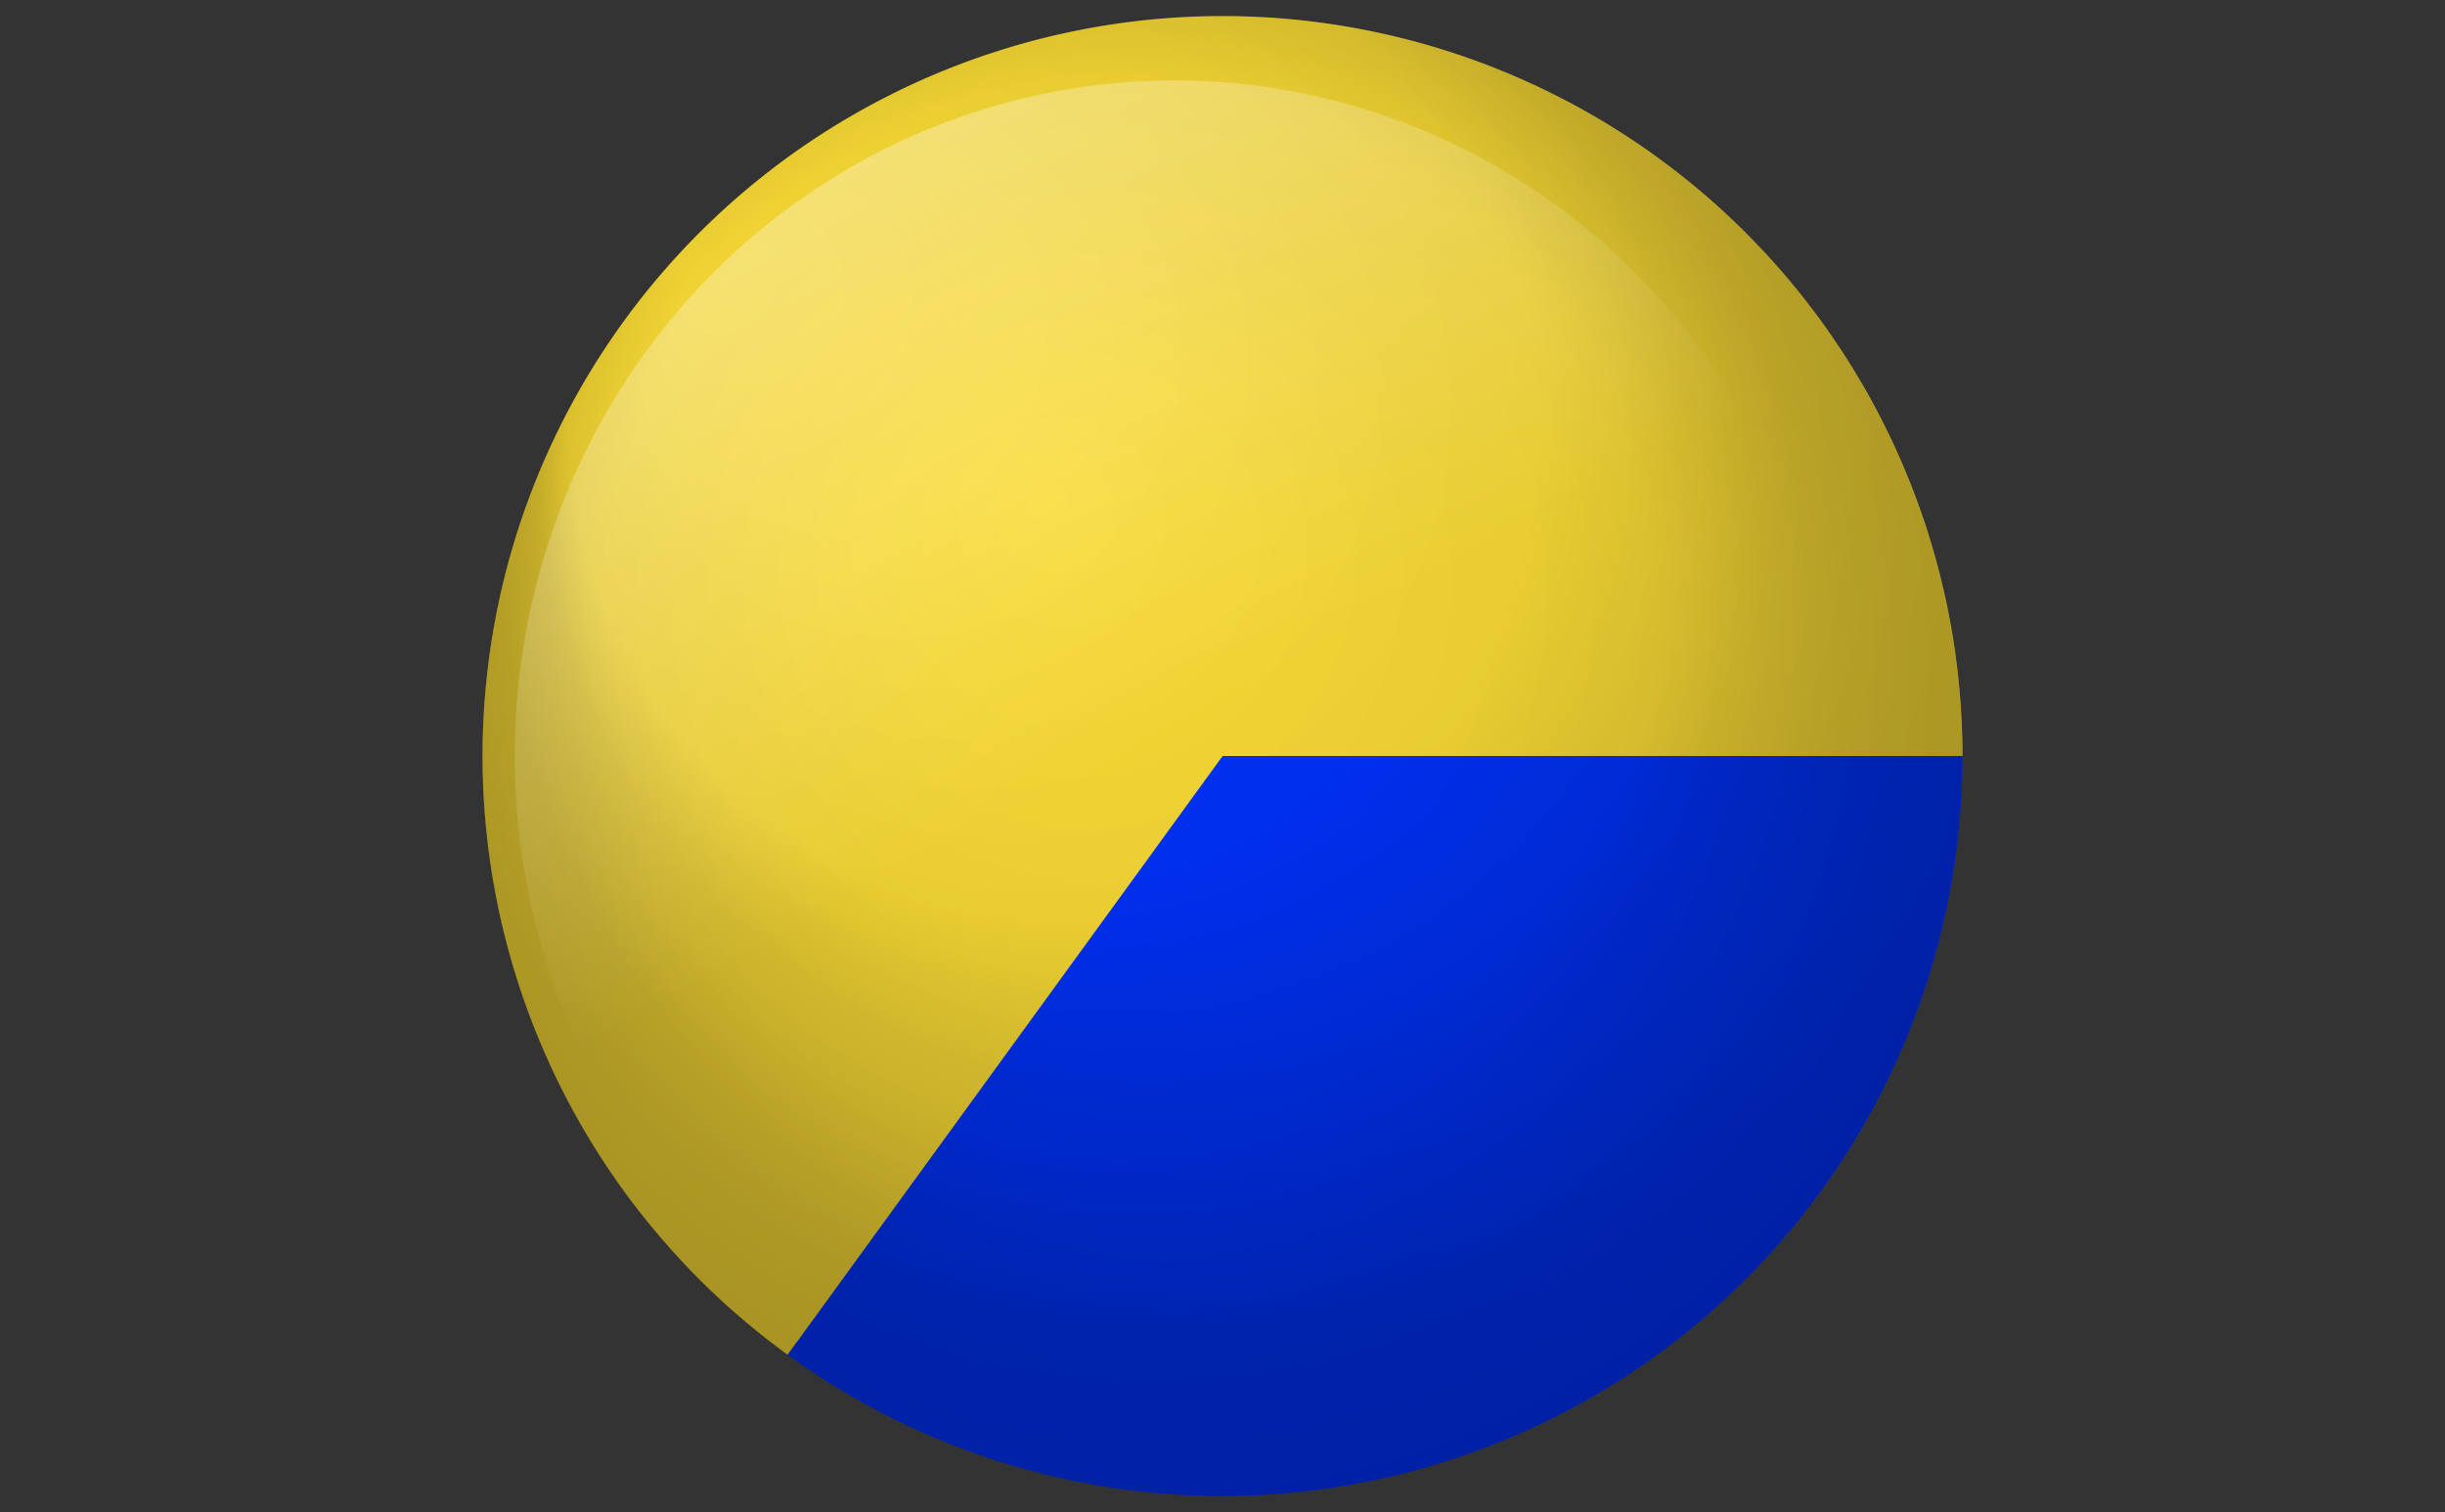
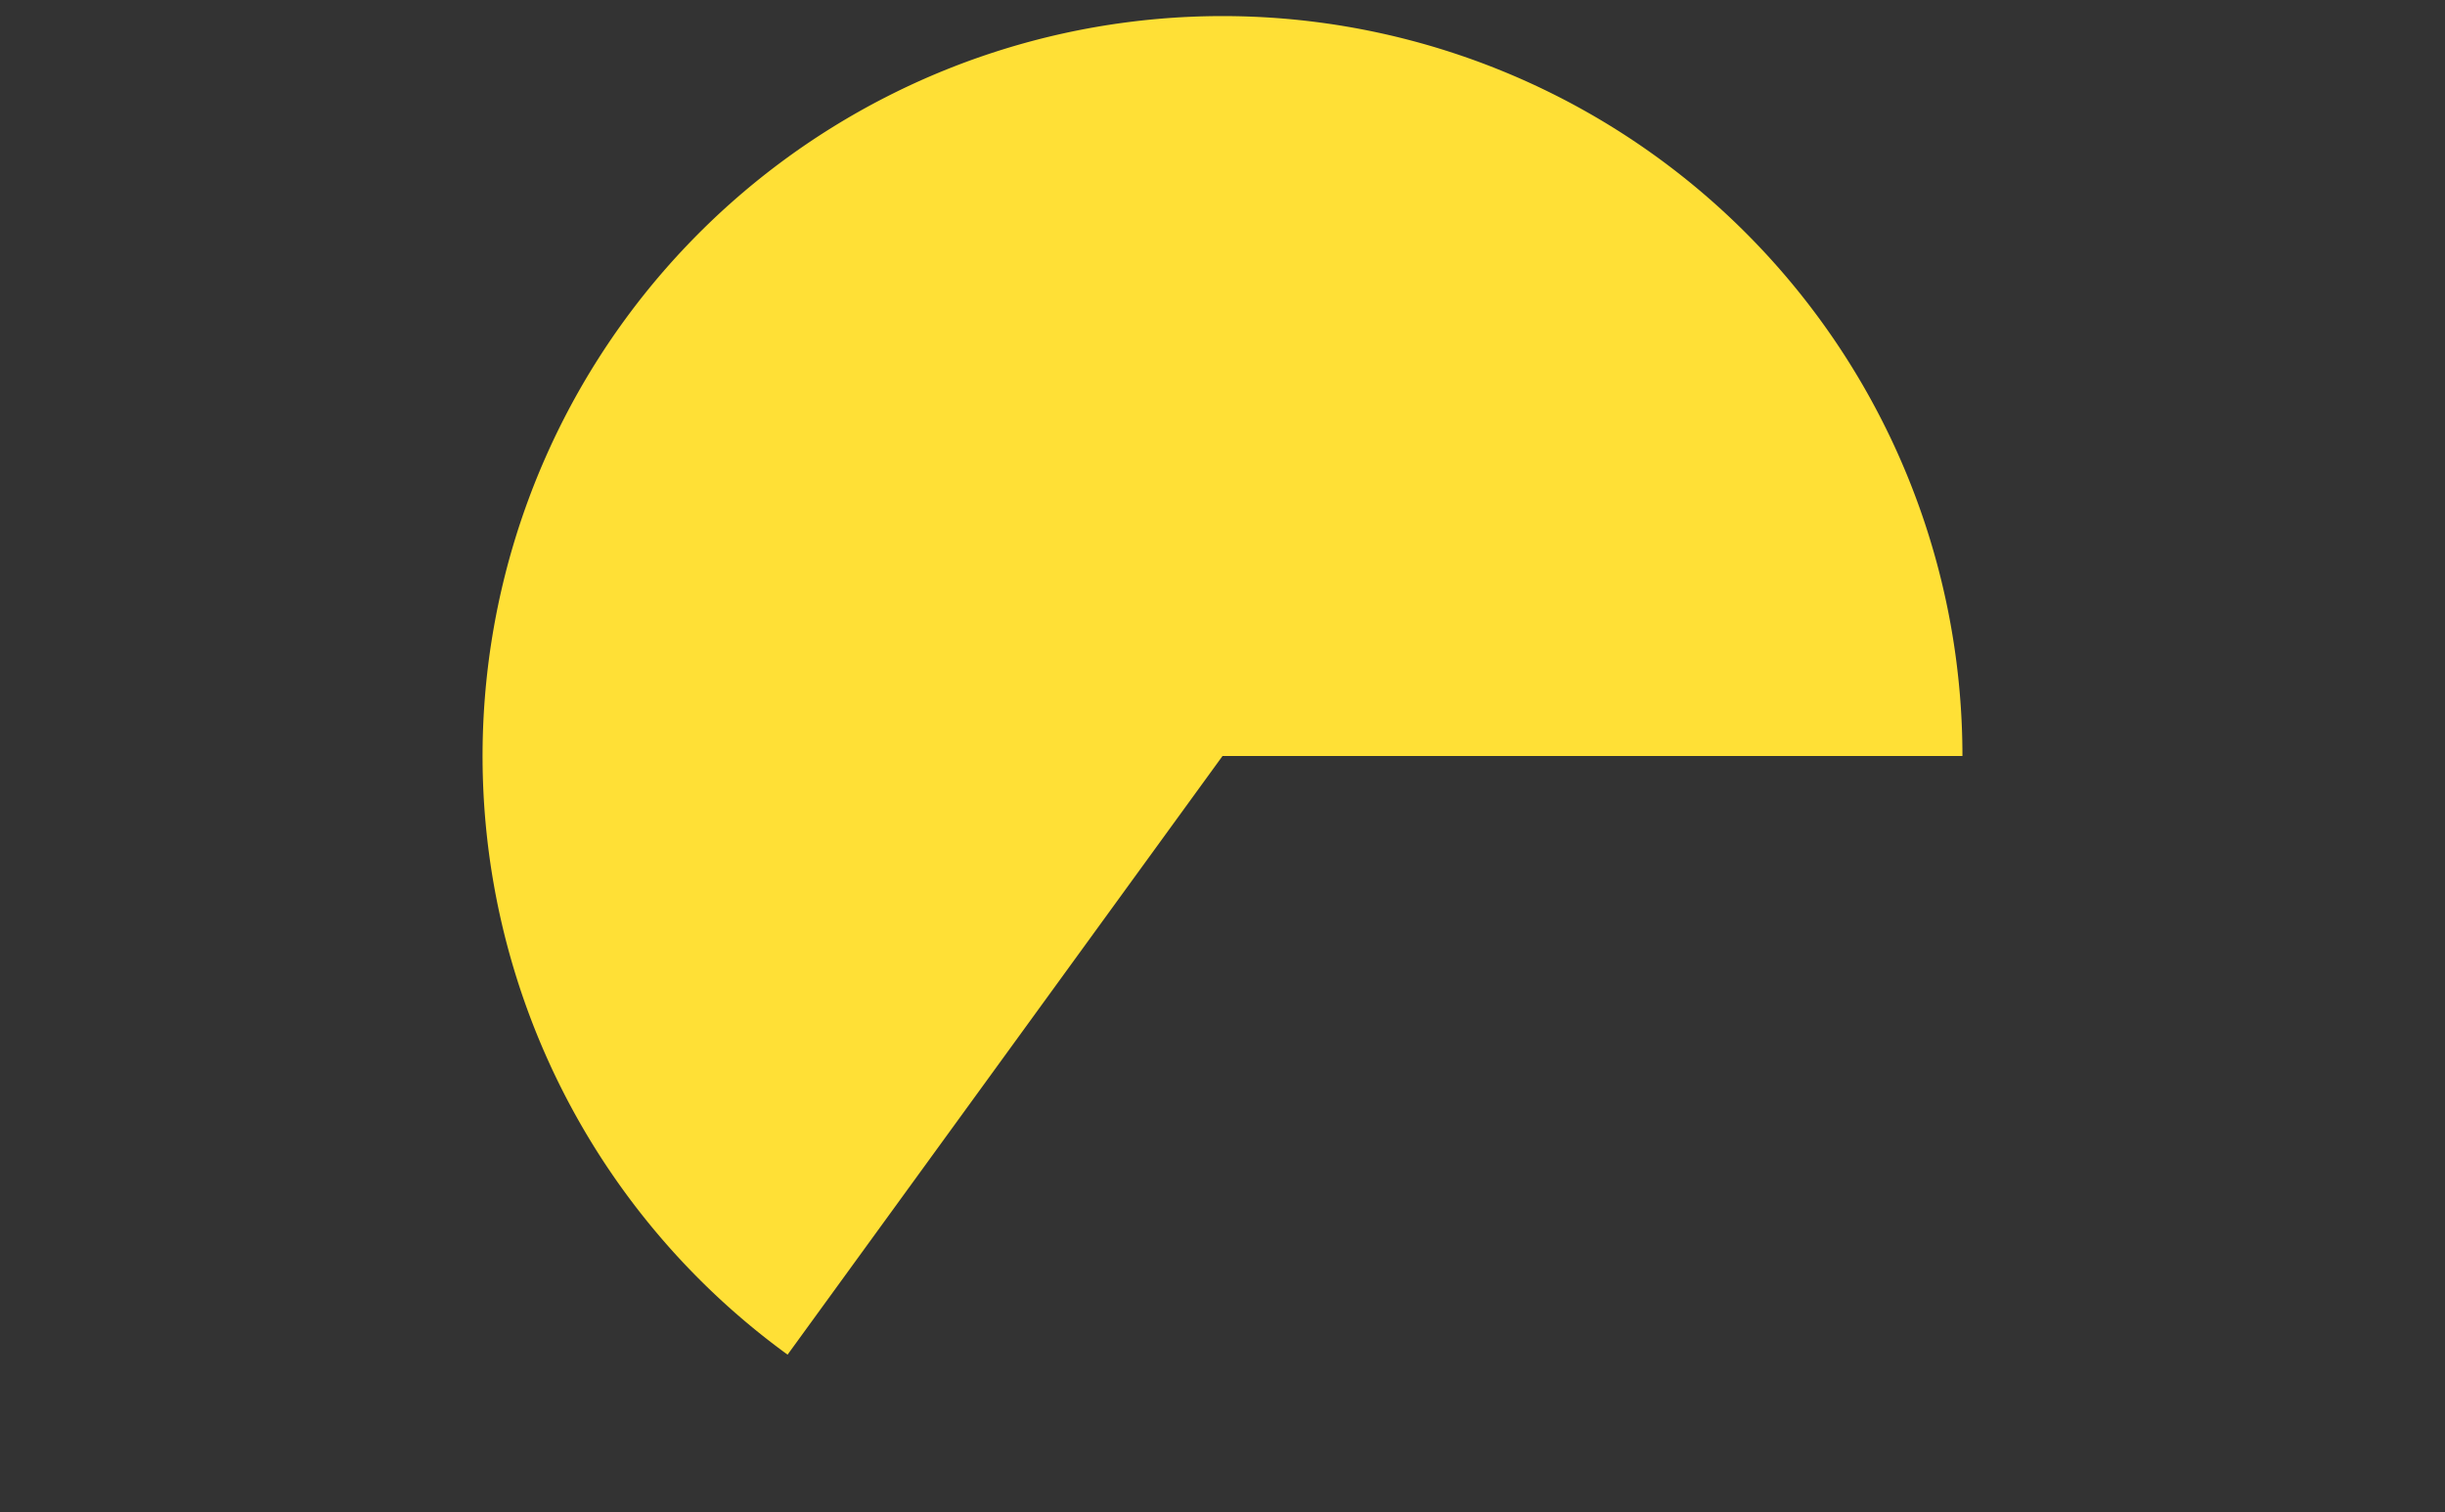
<svg xmlns="http://www.w3.org/2000/svg" version="1.1" width="152" height="94" viewBox="0 0 152 94">
  <rect x="0" y="0" width="152" height="94" fill="#333333" stroke="none" />
  <defs>
    <style type="text/css">
        text
        {
            text-antialiasing: false;
            font-size: 12px;
            font-family: Helvetica,Arial;
            font-weight: bold;
        }
    </style>
    <linearGradient x1="24" y1="-84" x2="90" y2="36" id="linearGradient3021" gradientUnits="userSpaceOnUse">
      <stop style="stop-color:#ffffff;stop-opacity:0.7" offset="0.35" />
      <stop style="stop-color:#ffffff;stop-opacity:0" offset="1" />
    </linearGradient>
    <radialGradient id="shadow1" cx="81" cy="33" r="50" fr="0" fx="42" fy="16" gradientUnits="userSpaceOnUse">
      <stop style="stop-color:#000000;stop-opacity:0" offset="0" />
      <stop style="stop-color:#000000;stop-opacity:0.05" offset="0.6" />
      <stop style="stop-color:#000000;stop-opacity:0.15" offset="0.78" />
      <stop style="stop-color:#000000;stop-opacity:0.20" offset="1" />
    </radialGradient>
    <radialGradient id="shadow2" cx="73" cy="43" r="55" fr="0" fx="65" fy="31" gradientUnits="userSpaceOnUse">
      <stop style="stop-color:#000000;stop-opacity:0" offset="0" />
      <stop style="stop-color:#000000;stop-opacity:0.05" offset="0.6" />
      <stop style="stop-color:#000000;stop-opacity:0.15" offset="0.78" />
      <stop style="stop-color:#000000;stop-opacity:0.20" offset="1" />
    </radialGradient>
  </defs>
-   <circle cx="76" cy="47" r="45" style="fill:#999999;" color-rendering="optimizeSpeed" image-rendering="optimizeSpeed" />
-   <path d="M76,47 L122,47 A46,46 0 0,1 48.962,84.215 z" fill="#0033ff" color-rendering="optimizeSpeed" image-rendering="optimizeSpeed" />
  <path d="M76,47 L48.962,84.215 A46,46 0 1,1 122,47 z" fill="#FFE036" color-rendering="optimizeSpeed" image-rendering="optimizeSpeed" />
-   <circle cx="76" cy="47" r="46" style="fill:url(#shadow1);" color-rendering="optimizeSpeed" image-rendering="optimizeSpeed" />
-   <circle cx="76" cy="47" r="46" style="fill:url(#shadow2);" color-rendering="optimizeSpeed" image-rendering="optimizeSpeed" shape-rendering="optimizeSpeed" />
-   <ellipse cx="73" cy="47" rx="41" ry="42" style="fill:url(#linearGradient3021);" color-rendering="optimizeSpeed" image-rendering="optimizeSpeed" />
</svg>